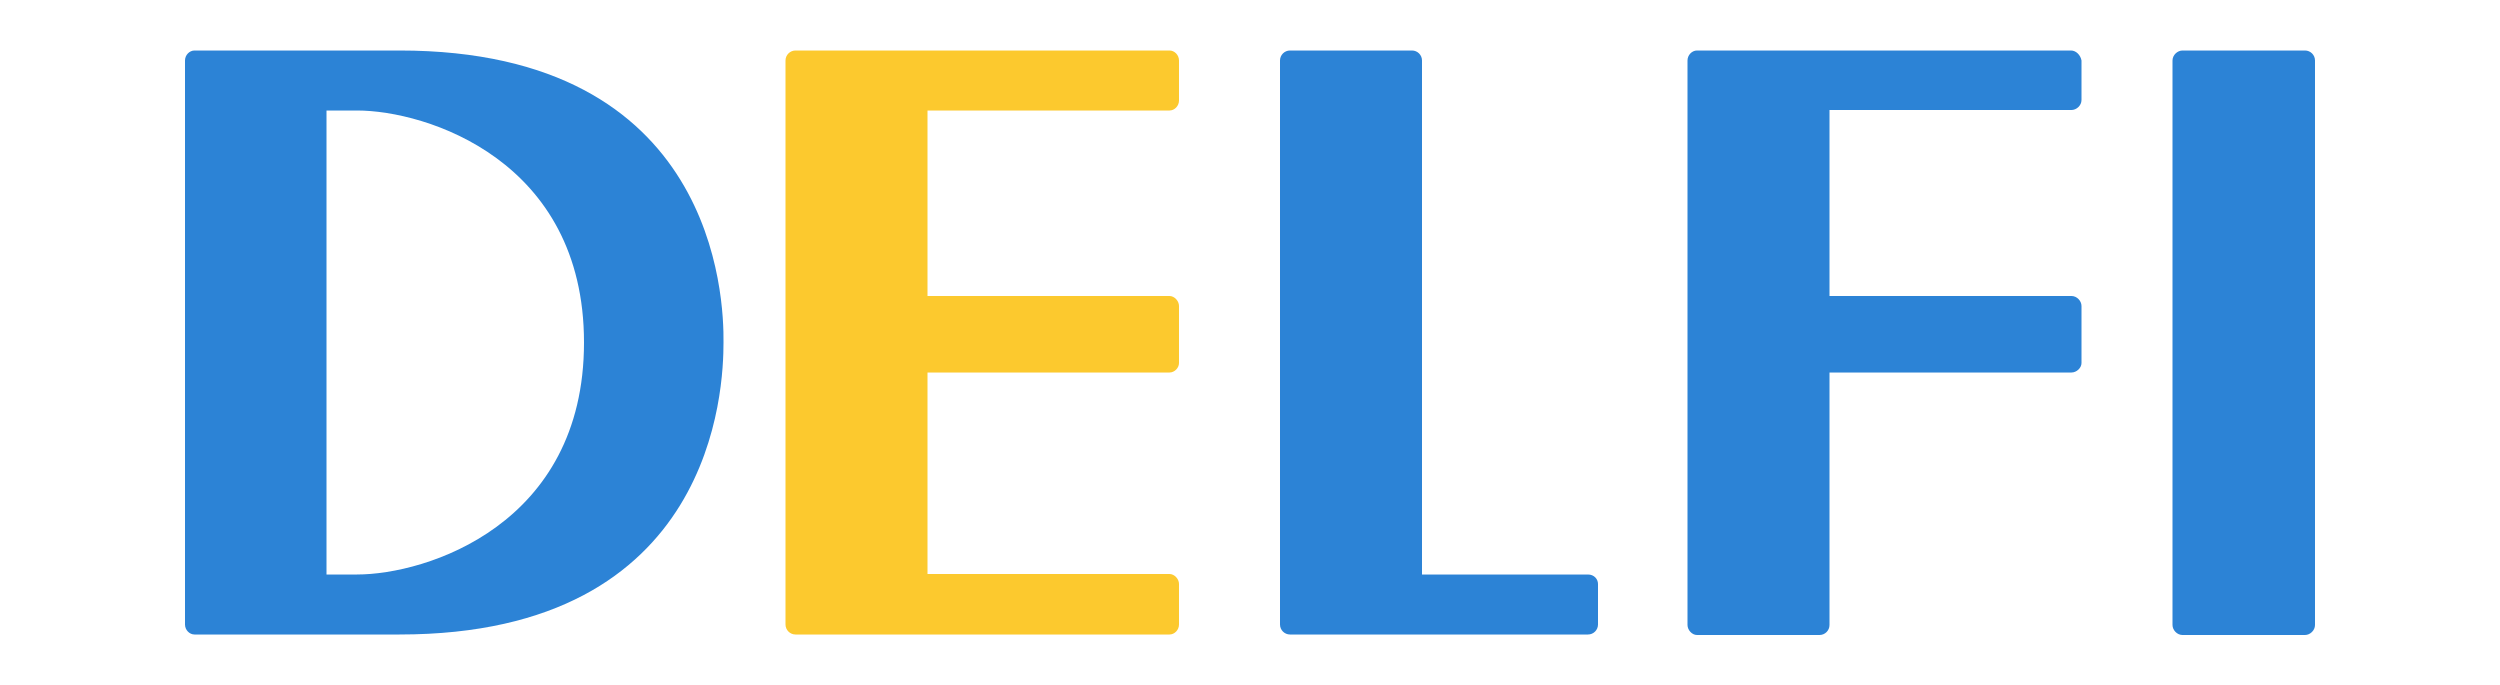
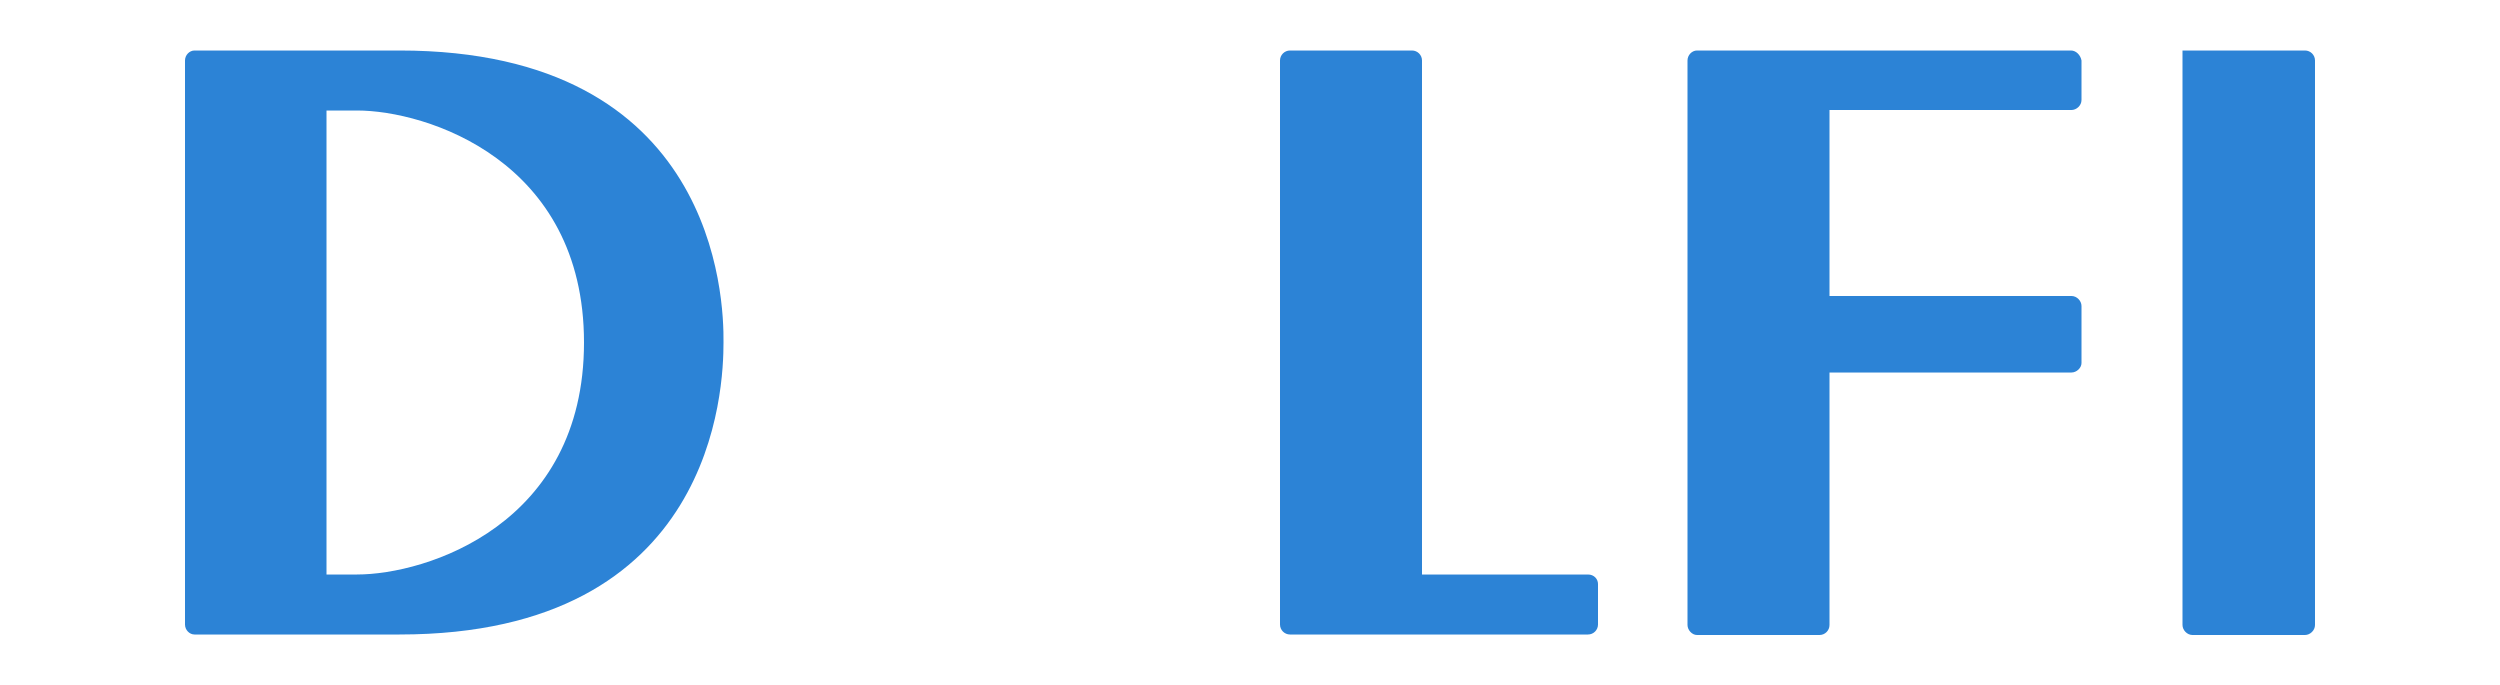
<svg xmlns="http://www.w3.org/2000/svg" id="Isolation_Mode" x="0px" y="0px" viewBox="0 0 500 137" style="enable-background:new 0 0 500 137;" xml:space="preserve">
  <style type="text/css"> .st0{fill:#2C83D6;} .st1{fill:#FCC92E;} </style>
  <g>
    <path class="st0" d="M79.9,10.1H38.9c-1,0-1.9,0.9-1.9,2s0.9,2,1.9,2c1.1,0,2-0.9,2-2c0,1.1-0.9,2-2,2c-1,0-1.9-0.9-1.9-2v112.8 c0,1.1,0.9,2,1.9,2h41c63.2,0,64.8-49.4,64.8-58.4C144.8,59.6,143.2,10.1,79.9,10.1z M71.4,114.9h-6.1V22.1h6.1 c13.8,0,45.4,9.9,45.4,46.4S85.2,114.9,71.4,114.9z" />
-     <path class="st1" d="M233.9,22.1c1,0,1.9-0.9,1.9-2v-8c0-1.1-0.9-2-1.9-2h-74.8c-1.1,0-2,0.9-2,2v112.8c0,1.1,0.9,2,2,2h74.8 c1,0,1.9-0.9,1.9-2v-8.1c0-1-0.9-2-1.9-2h-48.4V74.5h48.4c1,0,1.9-0.9,1.9-1.9V61.2c0-1-0.9-2-1.9-2h-48.4V22.1H233.9z" />
    <g>
-       <path class="st0" d="M461,10.1h-24.5c-1,0-2,0.9-2,2V125c0,1,0.9,2,2,2H461c1,0,2-0.9,2-2V12.1C463,11,462.1,10.1,461,10.1z" />
+       <path class="st0" d="M461,10.1h-24.5V125c0,1,0.9,2,2,2H461c1,0,2-0.9,2-2V12.1C463,11,462.1,10.1,461,10.1z" />
      <path class="st0" d="M317.6,114.9h-33.2V12.1c0-1.1-0.9-2-2-2H258c-1.1,0-2,0.9-2,2v112.8c0,1.1,0.9,2,2,2h59.6c1.1,0,2-0.9,2-2 v-8.1C319.6,115.8,318.8,114.9,317.6,114.9z" />
      <path class="st0" d="M414.2,10.1h-74.8c-1,0-1.9,0.9-1.9,2V125c0,1,0.9,2,1.9,2h24.5c1.1,0,2-0.9,2-2V74v0.5h48.4c1,0,2-0.9,2-1.9 V61.2c0-1-0.9-2-2-2h-48.4l0,0V22h48.4c1,0,2-0.9,2-2v-7.9C416.1,11,415.2,10.1,414.2,10.1z" />
    </g>
  </g>
</svg>